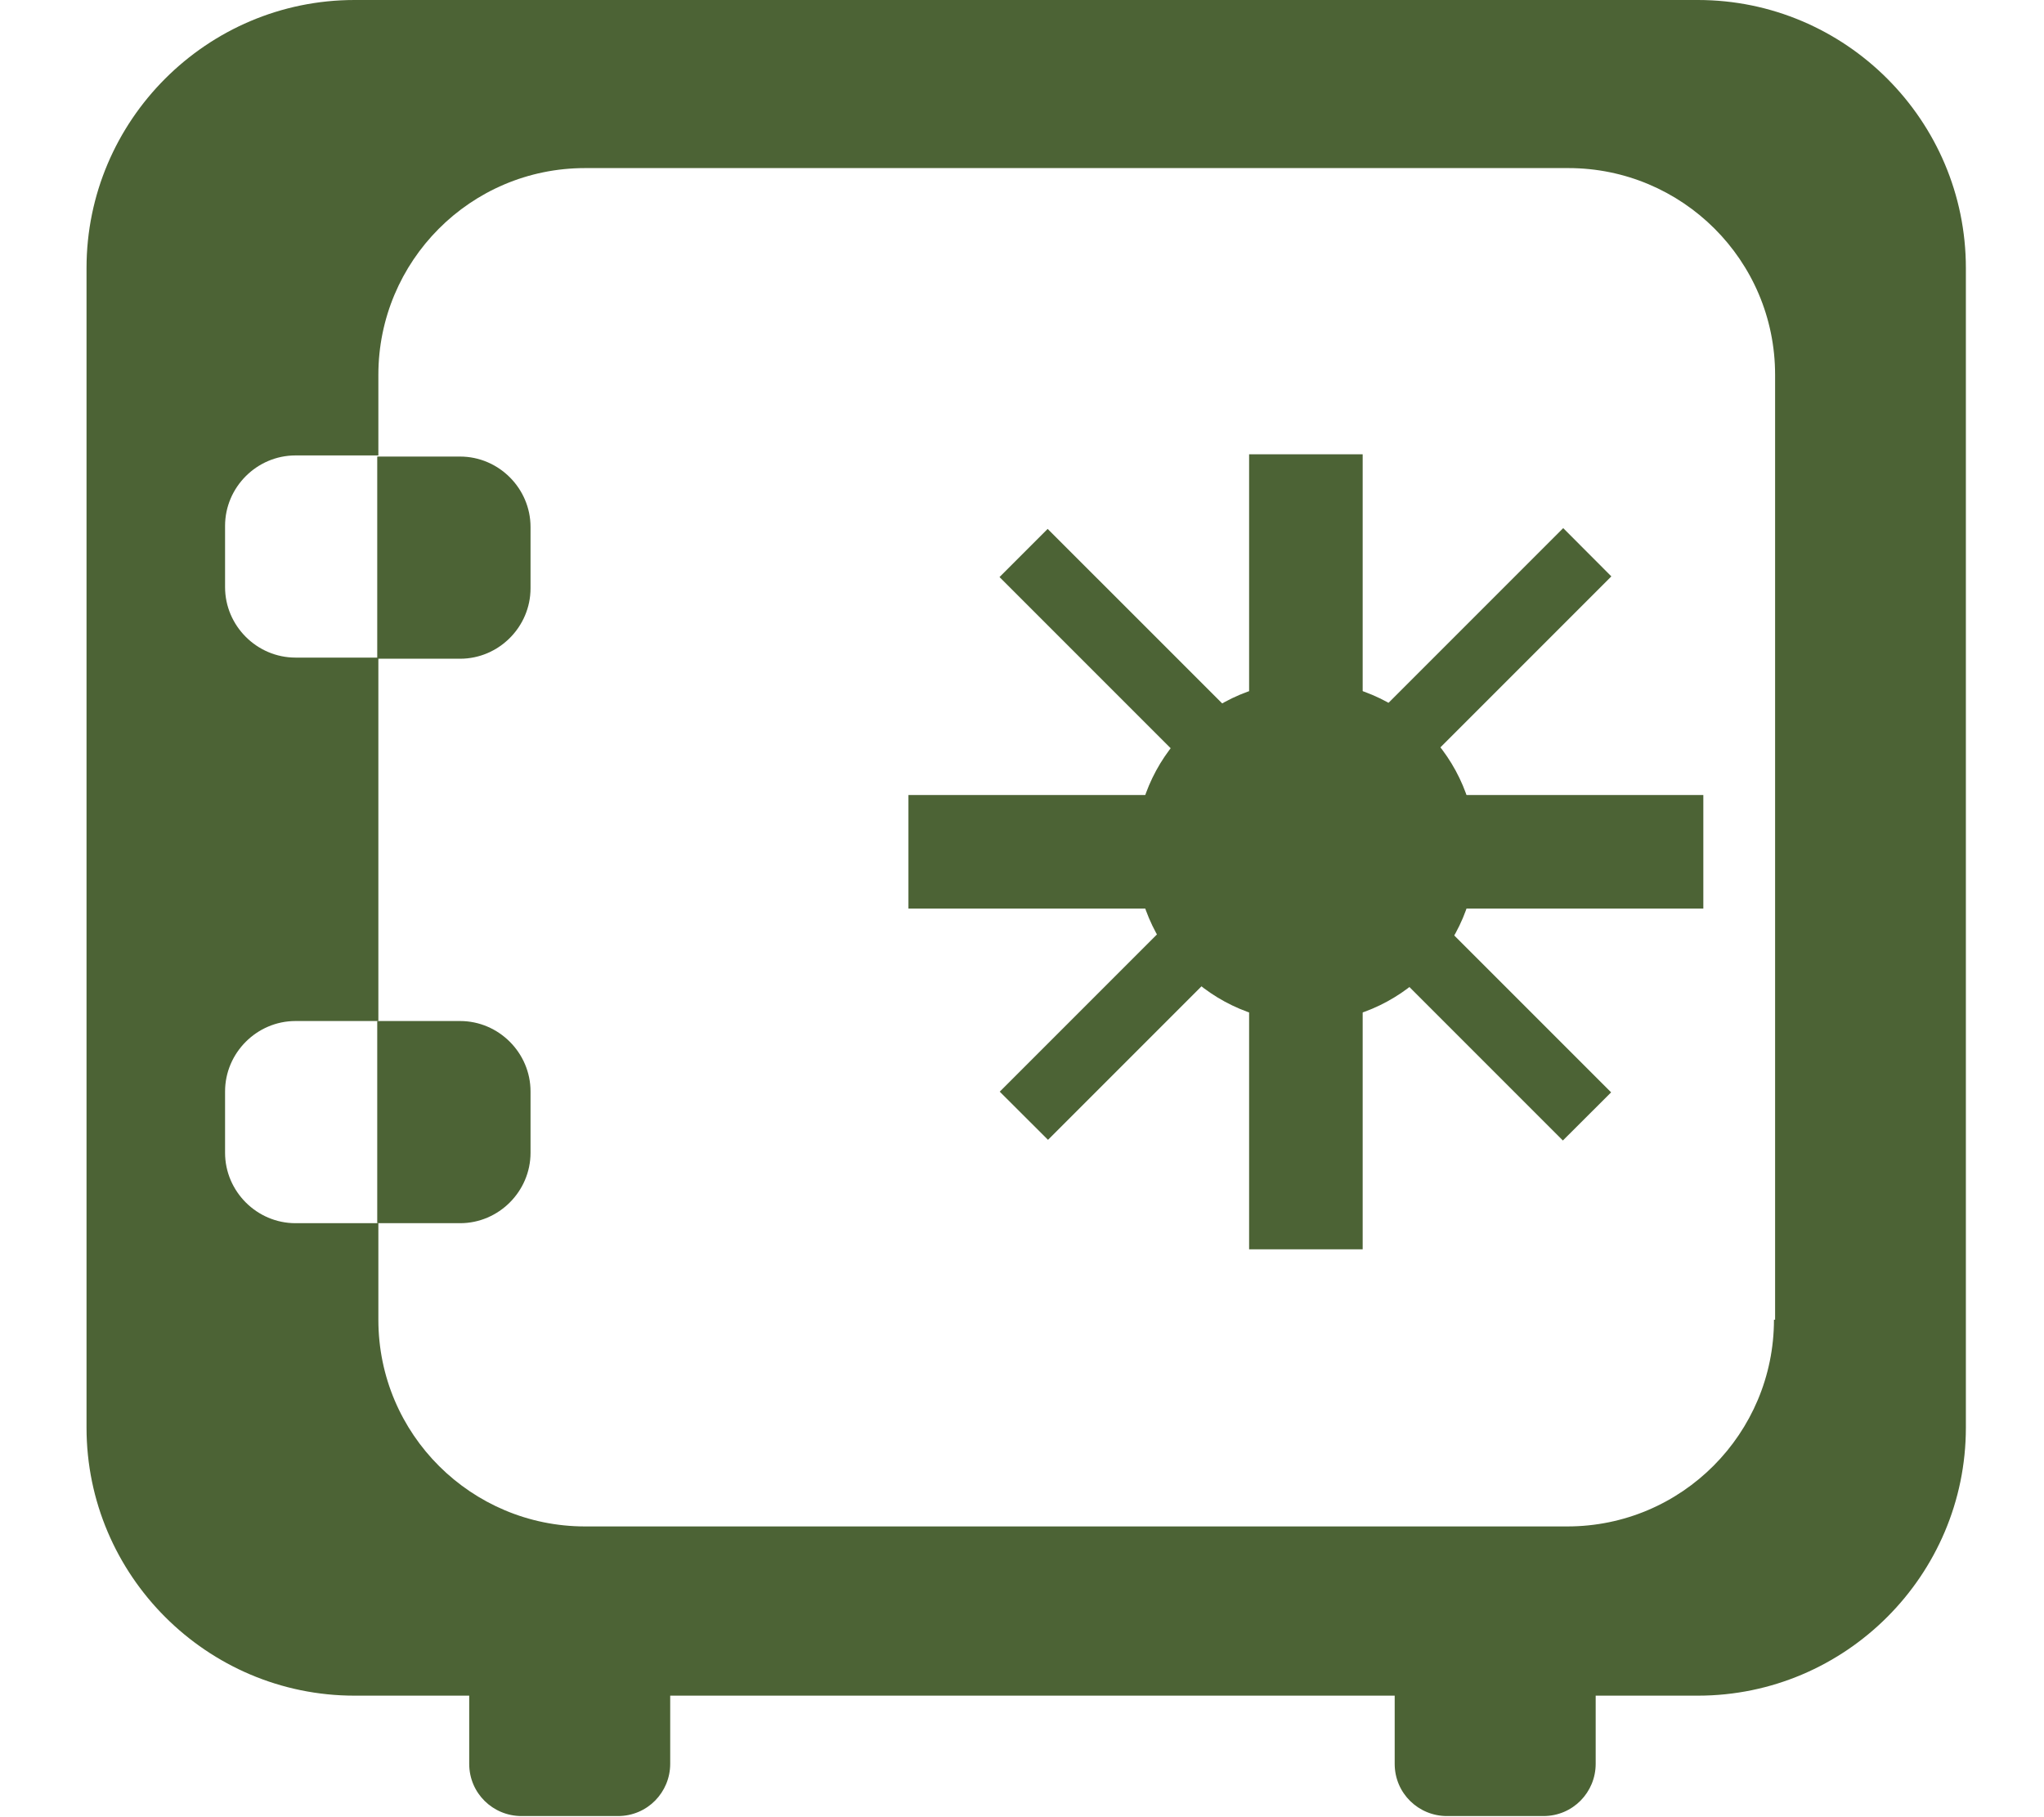
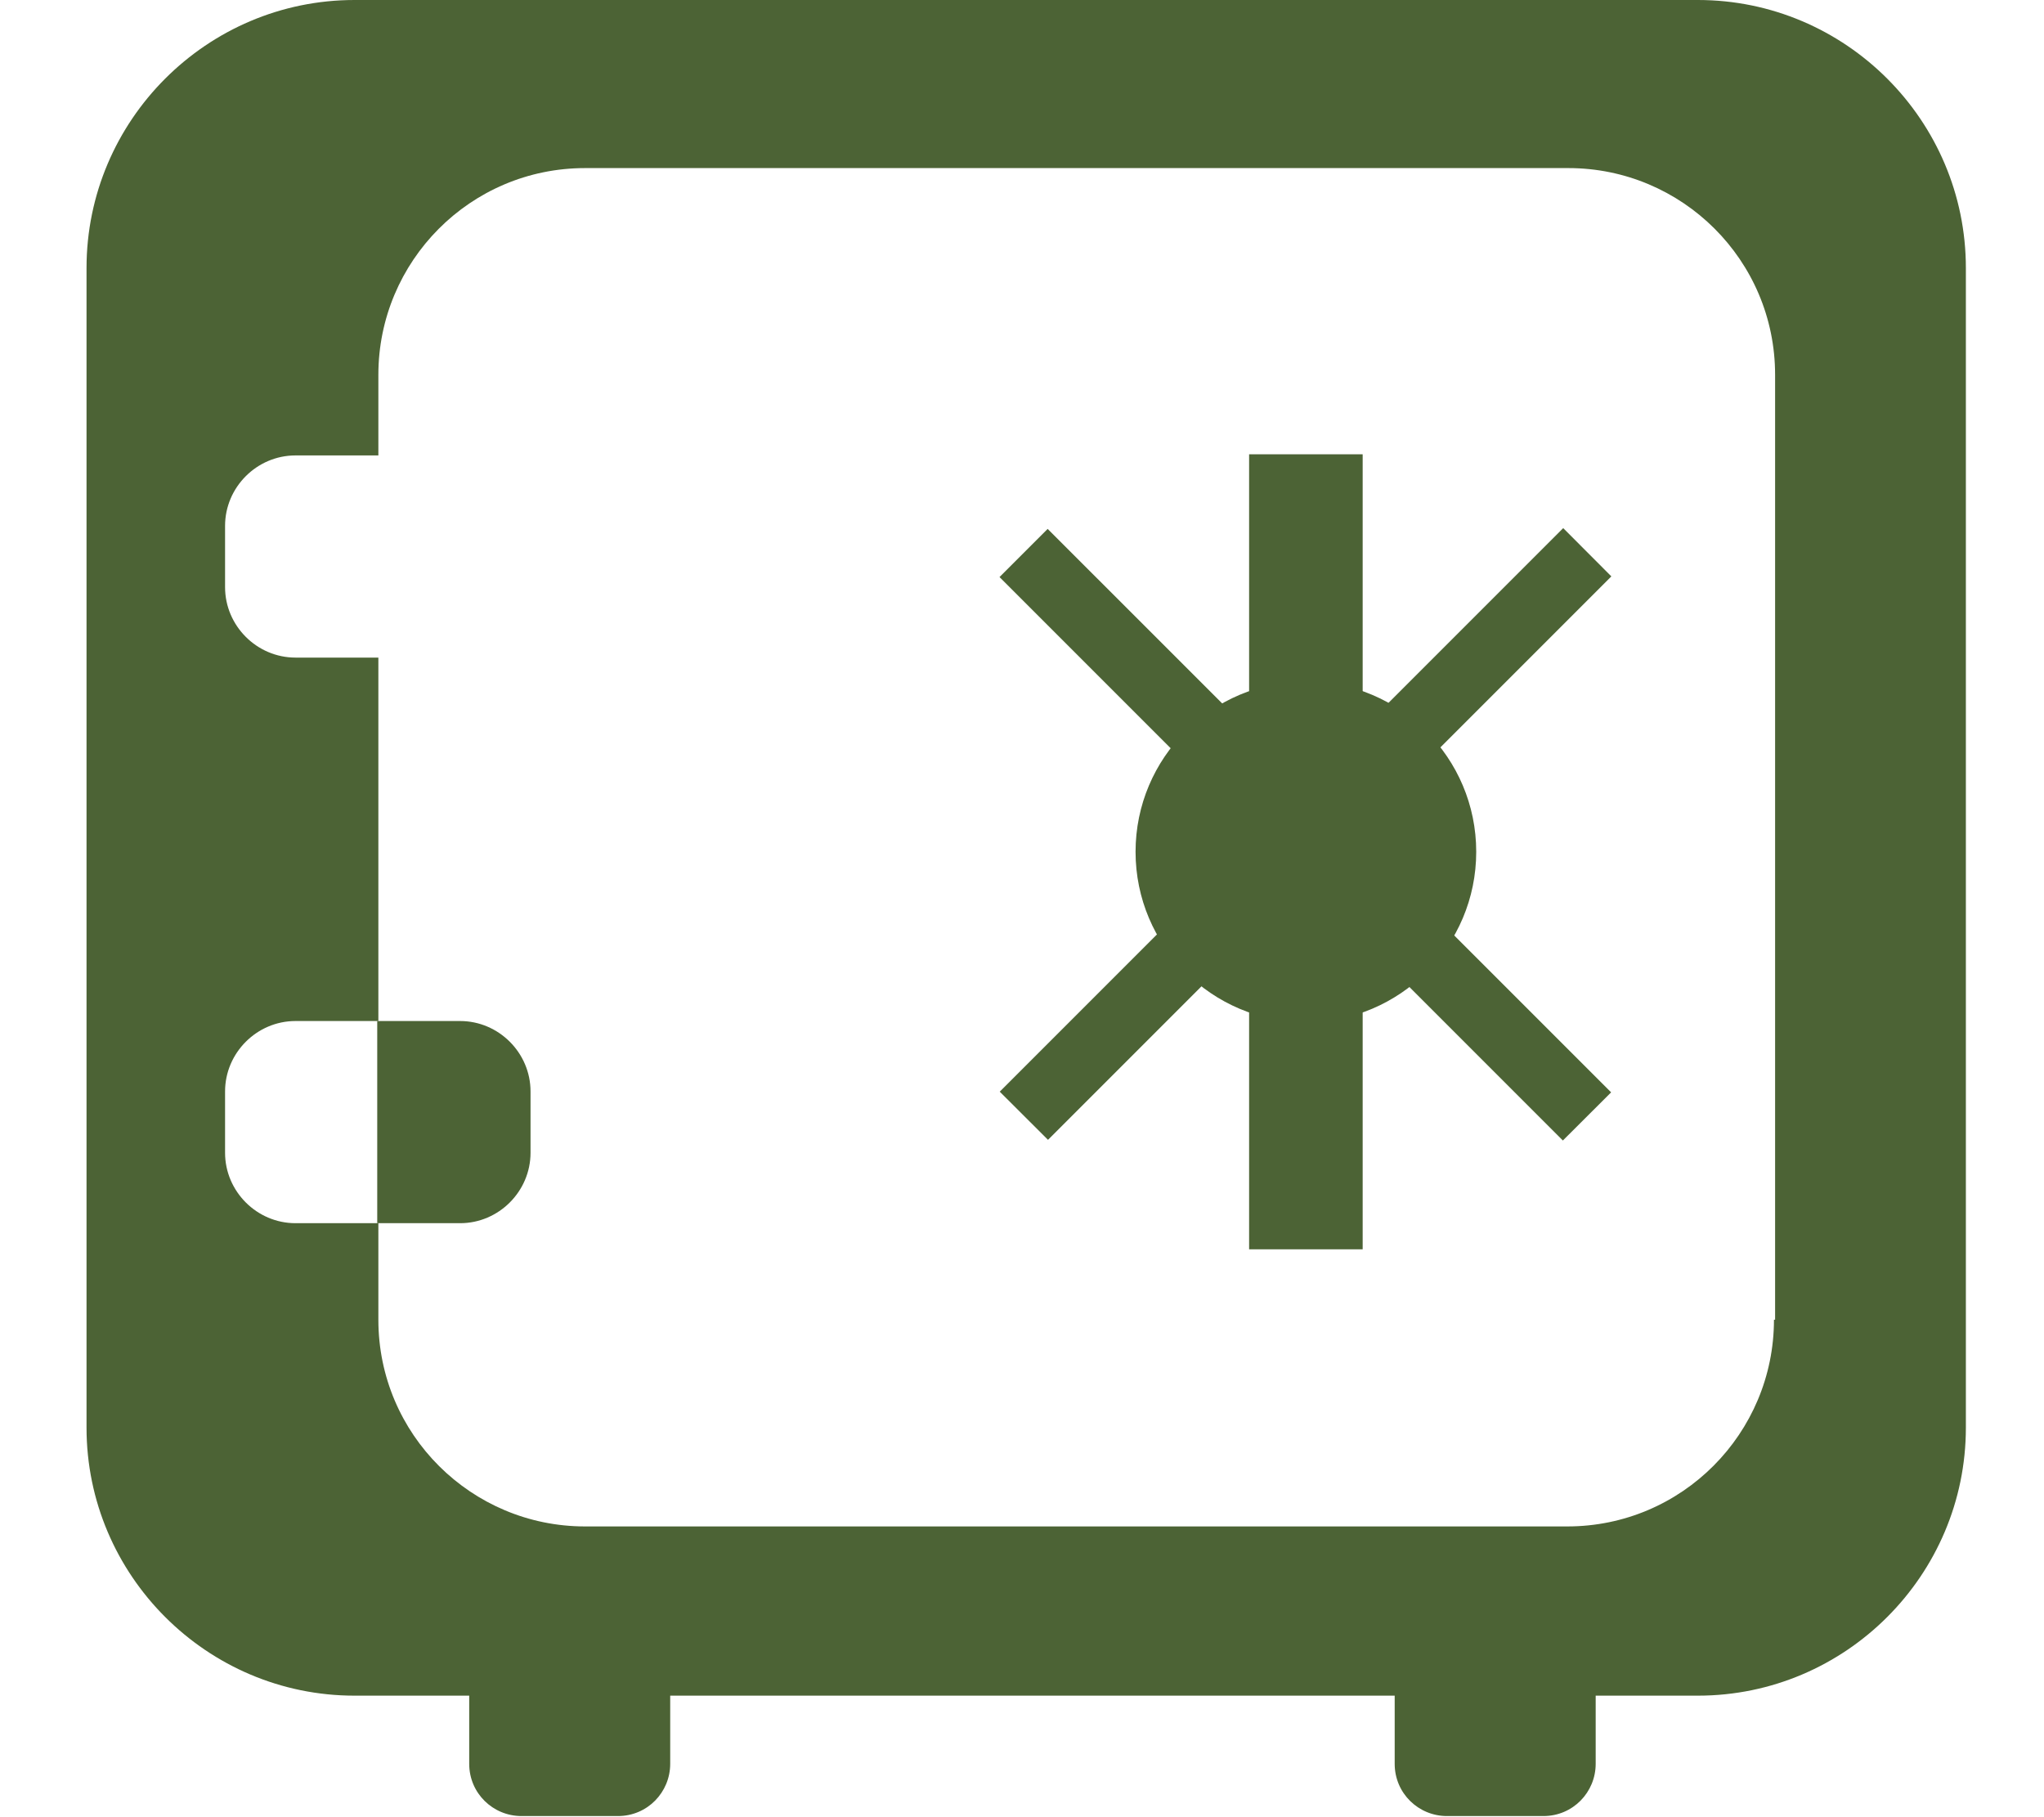
<svg xmlns="http://www.w3.org/2000/svg" width="18" height="16" viewBox="0 0 18 16" fill="none">
  <g clip-path="url(#clip0_1567_1821)">
    <path d="M11.5 9C12.328 9 13 8.328 13 7.5C13 6.672 12.328 6 11.5 6C10.672 6 10 6.672 10 7.5C10 8.328 10.672 9 11.5 9Z" fill="#4C6335" />
    <path d="M12 4H11V11H12V4Z" fill="#4C6335" />
-     <path d="M15 8V7H8V8H15Z" fill="#4C6335" />
    <path d="M13.763 10.042L14.188 9.618L9.226 4.657L8.802 5.081L13.763 10.042Z" fill="#4C6335" />
    <path d="M8.804 9.612L9.229 10.036L14.19 5.075L13.766 4.65L8.804 9.612Z" fill="#4C6335" />
-     <path d="M4.052 4.02H3.322V5.8H4.052C4.392 5.8 4.672 5.52 4.672 5.18V4.64C4.672 4.3 4.392 4.02 4.052 4.02Z" fill="#4C6335" />
    <path d="M14.962 0H3.122C1.822 0 0.762 1.06 0.762 2.36V12.57C0.762 13.87 1.822 14.93 3.122 14.93H4.132V15.53C4.132 15.79 4.342 15.99 4.592 15.99H5.442C5.702 15.99 5.902 15.78 5.902 15.53V14.93H12.282V15.53C12.282 15.79 12.492 15.99 12.742 15.99H13.592C13.852 15.99 14.052 15.78 14.052 15.53V14.93H14.952C16.252 14.93 17.312 13.87 17.312 12.57V2.36C17.312 1.06 16.252 0 14.952 0H14.962ZM15.622 11.62C15.622 12.62 14.812 13.44 13.802 13.44H5.152C4.152 13.44 3.332 12.63 3.332 11.62V10.77H2.602C2.262 10.77 1.982 10.49 1.982 10.15V9.61C1.982 9.27 2.262 8.99 2.602 8.99H3.332V5.79H2.602C2.262 5.79 1.982 5.51 1.982 5.17V4.63C1.982 4.29 2.262 4.01 2.602 4.01H3.332V3.3C3.332 2.3 4.142 1.48 5.152 1.48H13.812C14.812 1.48 15.632 2.29 15.632 3.3V11.62H15.622Z" fill="#4C6335" />
    <path d="M4.052 8.99H3.322V10.77H4.052C4.392 10.77 4.672 10.49 4.672 10.15V9.61C4.672 9.27 4.392 8.99 4.052 8.99Z" fill="#4C6335" />
  </g>
  <defs>
    <clipPath id="clip0_1567_1821">
      <rect width="16.56" height="16" fill="white" transform="translate(0.762)" />
    </clipPath>
  </defs>
</svg>